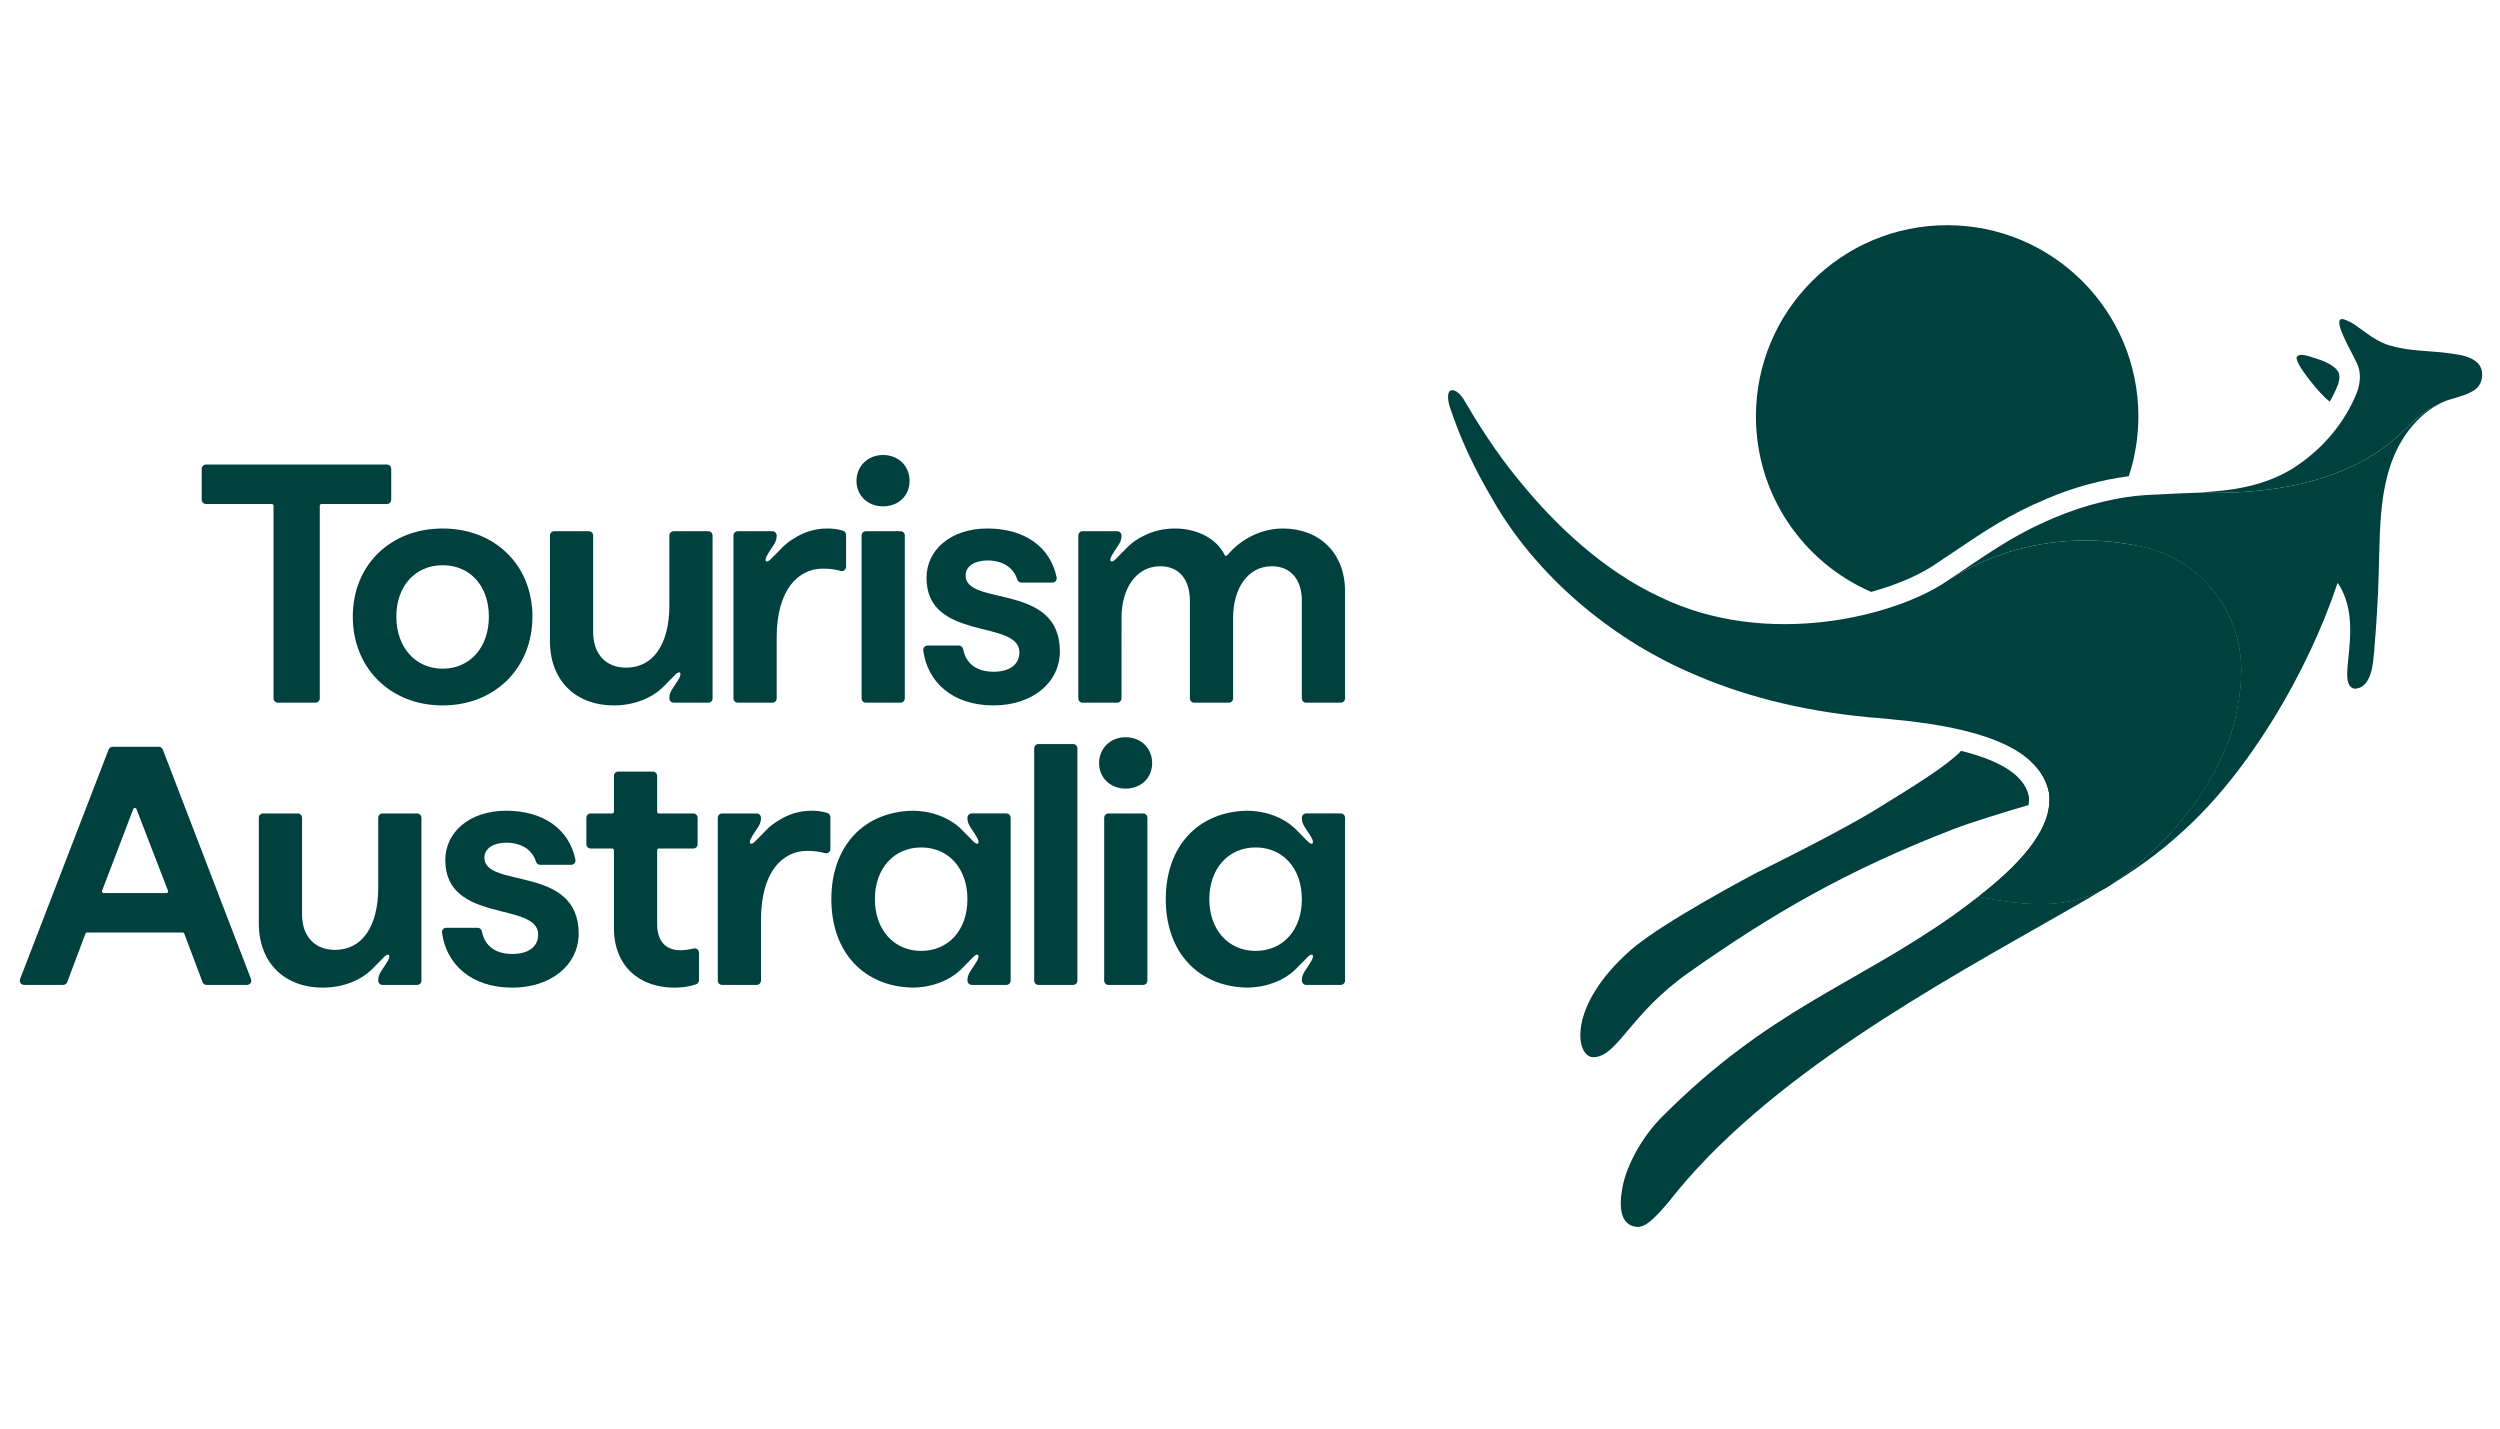
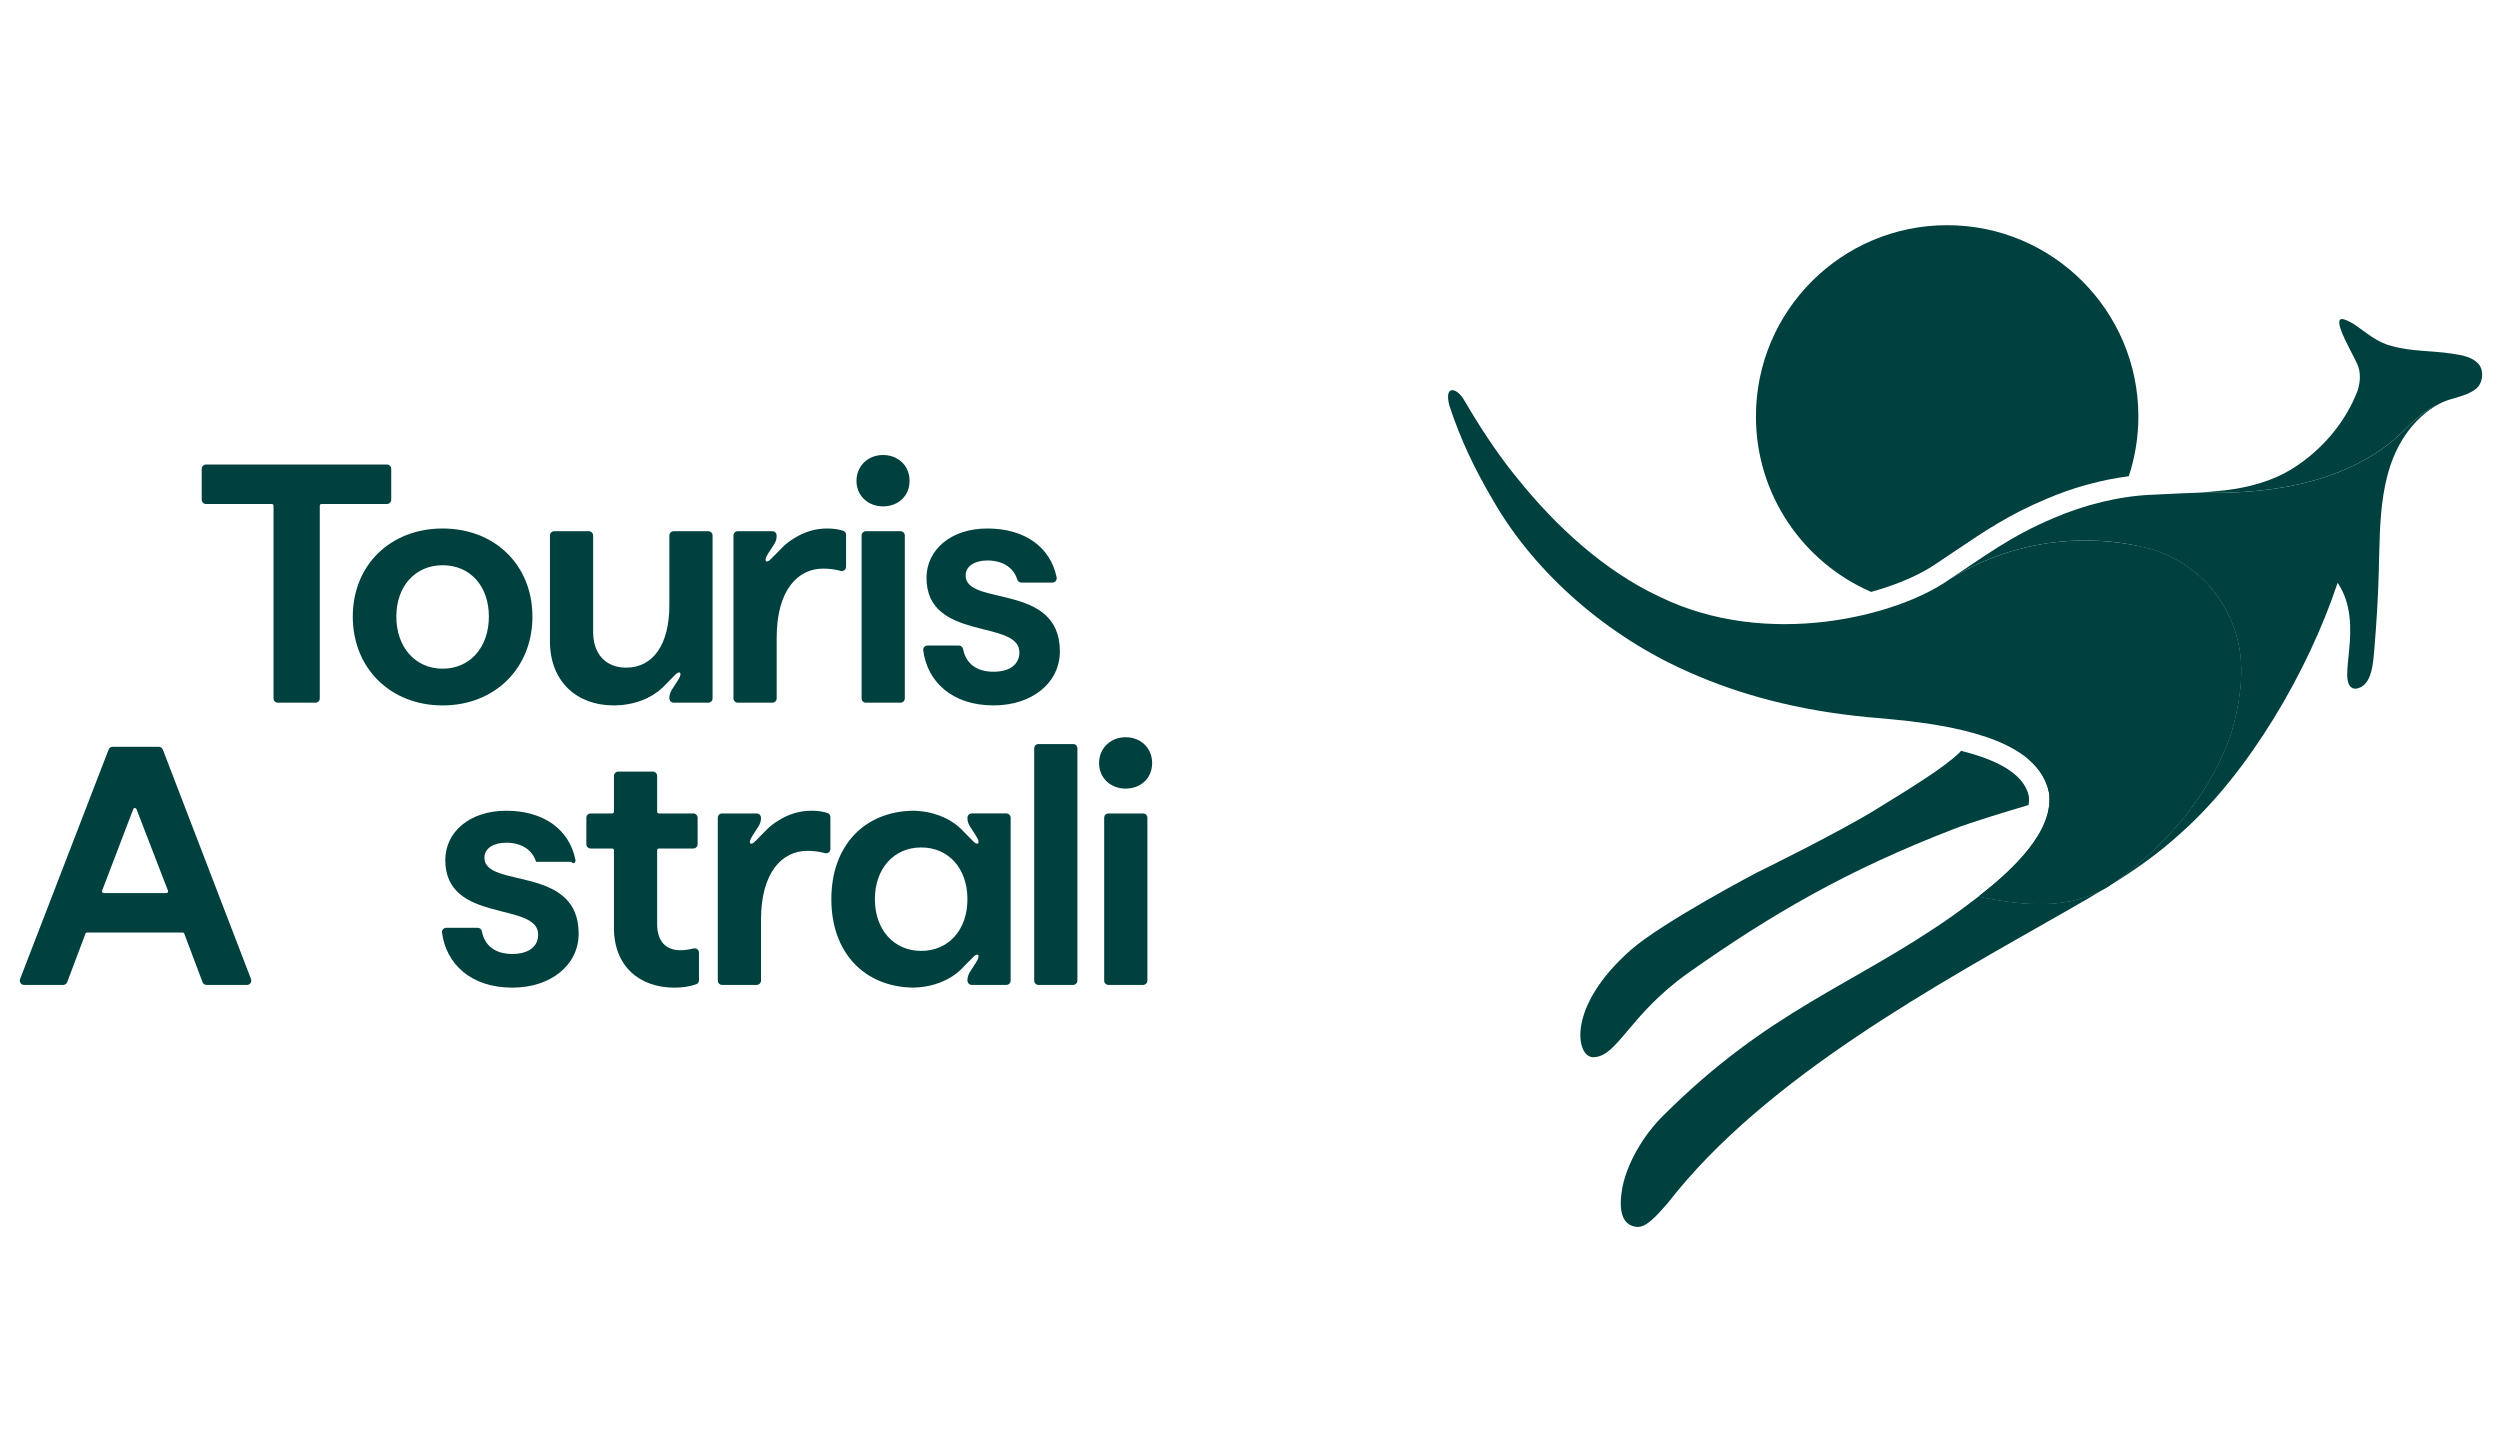
<svg xmlns="http://www.w3.org/2000/svg" width="140" height="80" viewBox="0 0 140 80" fill="none">
  <g clip-path="url(#clip0_10791_267715)">
    <path d="M9.117 41.973C9.081 41.88 8.992 41.819 8.892 41.819H6.308C6.208 41.819 6.119 41.88 6.083 41.973L1.124 54.828C1.064 54.986 1.18 55.156 1.349 55.156H3.537C3.637 55.156 3.727 55.094 3.763 55L4.786 52.284C4.8 52.246 4.836 52.221 4.876 52.221H10.229C10.269 52.221 10.306 52.246 10.319 52.284L11.342 55C11.377 55.094 11.467 55.156 11.568 55.156H13.832C14.002 55.156 14.118 54.986 14.057 54.829L9.117 41.973ZM9.318 50.011H5.807C5.739 50.011 5.692 49.943 5.717 49.88L7.463 45.31C7.495 45.228 7.611 45.228 7.643 45.31L9.407 49.88L9.408 49.88C9.432 49.943 9.385 50.011 9.318 50.011Z" fill="#00413F" />
-     <path d="M27.127 48.03C27.127 47.496 27.66 47.191 28.346 47.191C29.193 47.191 29.811 47.583 30.019 48.261C30.05 48.361 30.142 48.43 30.248 48.43H31.987C32.139 48.43 32.253 48.29 32.223 48.141C31.875 46.428 30.423 45.401 28.346 45.401C26.27 45.401 24.936 46.62 24.936 48.163C24.936 51.745 30.137 50.468 30.137 52.336C30.137 53.022 29.585 53.422 28.689 53.422C27.735 53.422 27.141 52.963 26.984 52.151C26.962 52.038 26.863 51.955 26.748 51.955H24.991V51.955C24.846 51.955 24.734 52.083 24.753 52.227C24.98 53.965 26.353 55.308 28.689 55.308C30.842 55.308 32.405 54.05 32.405 52.279C32.405 48.411 27.127 49.782 27.127 48.03Z" fill="#00413F" />
+     <path d="M27.127 48.03C27.127 47.496 27.66 47.191 28.346 47.191C29.193 47.191 29.811 47.583 30.019 48.261H31.987C32.139 48.43 32.253 48.29 32.223 48.141C31.875 46.428 30.423 45.401 28.346 45.401C26.27 45.401 24.936 46.62 24.936 48.163C24.936 51.745 30.137 50.468 30.137 52.336C30.137 53.022 29.585 53.422 28.689 53.422C27.735 53.422 27.141 52.963 26.984 52.151C26.962 52.038 26.863 51.955 26.748 51.955H24.991V51.955C24.846 51.955 24.734 52.083 24.753 52.227C24.98 53.965 26.353 55.308 28.689 55.308C30.842 55.308 32.405 54.05 32.405 52.279C32.405 48.411 27.127 49.782 27.127 48.03Z" fill="#00413F" />
    <path d="M38.843 53.114C38.595 53.176 38.322 53.213 38.095 53.213C37.295 53.213 36.8 52.718 36.8 51.746V47.612C36.8 47.559 36.843 47.516 36.896 47.516H38.826C38.959 47.516 39.067 47.408 39.067 47.275V45.794C39.067 45.661 38.959 45.553 38.826 45.553H36.896C36.843 45.553 36.8 45.51 36.8 45.457V43.451C36.8 43.318 36.692 43.21 36.559 43.21H34.62C34.487 43.21 34.38 43.318 34.38 43.451V45.457C34.38 45.51 34.337 45.553 34.284 45.553H33.077C32.944 45.553 32.836 45.661 32.836 45.794V47.275C32.836 47.408 32.944 47.516 33.077 47.516H34.283C34.336 47.516 34.38 47.559 34.38 47.612V51.956C34.38 54.128 35.828 55.309 37.771 55.309C38.202 55.309 38.604 55.251 38.977 55.123C39.075 55.09 39.143 54.998 39.143 54.894V53.345C39.143 53.188 38.995 53.077 38.843 53.114Z" fill="#00413F" />
    <path d="M58.155 41.666H60.094C60.227 41.666 60.334 41.774 60.334 41.907V54.915C60.334 55.048 60.227 55.156 60.094 55.156H58.155C58.022 55.156 57.915 55.048 57.915 54.915V41.907C57.915 41.774 58.022 41.666 58.155 41.666Z" fill="#00413F" />
    <path d="M64.52 42.733C64.52 43.571 63.891 44.162 63.034 44.162C62.176 44.162 61.548 43.552 61.548 42.733C61.548 41.914 62.176 41.285 63.034 41.285C63.891 41.285 64.52 41.895 64.52 42.733ZM64.013 45.553H62.075C61.942 45.553 61.834 45.661 61.834 45.794V54.915C61.834 55.048 61.942 55.156 62.075 55.156H64.013C64.146 55.156 64.254 55.048 64.254 54.915V45.794C64.254 45.661 64.146 45.553 64.013 45.553Z" fill="#00413F" />
-     <path d="M23.36 45.553H21.422C21.289 45.553 21.181 45.661 21.181 45.794V49.706C21.181 51.898 20.267 53.193 18.762 53.193C17.637 53.193 16.914 52.45 16.914 51.192V45.793C16.914 45.66 16.806 45.553 16.673 45.553H14.734C14.601 45.553 14.494 45.66 14.494 45.793V51.706C14.494 53.974 15.999 55.308 18.056 55.308C19.229 55.308 20.176 54.893 20.776 54.334C20.801 54.311 21.432 53.674 21.477 53.624C21.735 53.337 21.914 53.449 21.727 53.788C21.413 54.339 21.181 54.509 21.181 54.898C21.181 55.048 21.289 55.156 21.422 55.156H23.36C23.493 55.156 23.601 55.048 23.601 54.915V45.794C23.601 45.661 23.493 45.553 23.36 45.553Z" fill="#00413F" />
    <path d="M42.616 51.516C42.616 48.829 43.816 47.648 45.207 47.648C45.53 47.648 45.865 47.682 46.202 47.776C46.353 47.819 46.502 47.701 46.502 47.544V45.756C46.502 45.652 46.436 45.56 46.337 45.527V45.528C46.07 45.44 45.766 45.401 45.436 45.401C44.717 45.401 44.1 45.628 43.603 45.945C43.384 46.073 43.189 46.218 43.021 46.374C42.996 46.398 42.365 47.034 42.32 47.084C42.062 47.371 41.883 47.259 42.07 46.92C42.384 46.369 42.616 46.199 42.616 45.81C42.616 45.66 42.508 45.553 42.375 45.553H40.437C40.304 45.553 40.196 45.66 40.196 45.794V54.915C40.196 55.047 40.304 55.155 40.437 55.155H42.375C42.508 55.155 42.616 55.047 42.616 54.914L42.616 51.516Z" fill="#00413F" />
    <path d="M56.355 45.552H54.417C54.284 45.552 54.176 45.66 54.176 45.81C54.176 46.199 54.408 46.369 54.722 46.92C54.909 47.258 54.73 47.371 54.472 47.084C54.427 47.034 53.795 46.397 53.771 46.374C53.18 45.824 52.253 45.413 51.105 45.401C48.388 45.454 46.555 47.367 46.555 50.353C46.555 50.353 46.555 50.353 46.555 50.354C46.555 50.354 46.555 50.354 46.555 50.354C46.555 53.34 48.388 55.253 51.105 55.306C52.253 55.294 53.18 54.883 53.771 54.333C53.795 54.31 54.427 53.673 54.472 53.623C54.73 53.336 54.909 53.449 54.722 53.788C54.408 54.339 54.176 54.508 54.176 54.898C54.176 55.047 54.284 55.155 54.417 55.155H56.355C56.488 55.155 56.596 55.047 56.596 54.914V45.793C56.596 45.66 56.488 45.552 56.355 45.552ZM54.176 50.354C54.176 50.354 54.176 50.354 54.176 50.354C54.176 50.354 54.176 50.354 54.176 50.354C54.176 52.088 53.109 53.25 51.585 53.25C50.061 53.25 48.994 52.069 48.994 50.354C48.994 50.354 48.994 50.354 48.994 50.354C48.994 50.354 48.994 50.354 48.994 50.354C48.994 50.353 48.994 50.353 48.994 50.353C48.994 50.353 48.994 50.353 48.994 50.353C48.994 48.638 50.061 47.457 51.585 47.457C53.109 47.457 54.176 48.619 54.176 50.353C54.176 50.353 54.176 50.353 54.176 50.353C54.176 50.353 54.176 50.353 54.176 50.354Z" fill="#00413F" />
-     <path d="M75.083 45.552H73.144C73.011 45.552 72.903 45.66 72.903 45.81C72.903 46.199 73.135 46.369 73.45 46.92C73.636 47.258 73.457 47.371 73.2 47.084C73.154 47.034 72.523 46.397 72.499 46.374C71.907 45.824 70.98 45.413 69.832 45.401C67.115 45.454 65.283 47.367 65.283 50.353C65.283 50.353 65.283 50.353 65.283 50.354C65.283 50.354 65.283 50.354 65.283 50.354C65.283 53.34 67.115 55.253 69.832 55.306C70.98 55.294 71.907 54.883 72.499 54.333C72.523 54.31 73.154 53.673 73.2 53.623C73.457 53.336 73.636 53.449 73.45 53.788C73.135 54.339 72.903 54.508 72.903 54.898C72.903 55.047 73.011 55.155 73.144 55.155H75.083C75.216 55.155 75.323 55.047 75.323 54.914V45.793C75.323 45.66 75.216 45.552 75.083 45.552ZM72.904 50.354C72.904 50.354 72.904 50.354 72.904 50.354C72.904 50.354 72.904 50.354 72.904 50.354C72.904 52.088 71.837 53.25 70.313 53.25C68.789 53.25 67.722 52.069 67.722 50.354C67.722 50.354 67.722 50.354 67.722 50.354C67.722 50.354 67.722 50.354 67.722 50.354C67.722 50.353 67.722 50.353 67.722 50.353C67.722 50.353 67.722 50.353 67.722 50.353C67.722 48.638 68.789 47.457 70.313 47.457C71.837 47.457 72.904 48.619 72.904 50.353C72.904 50.353 72.904 50.353 72.904 50.353C72.904 50.353 72.904 50.353 72.904 50.354Z" fill="#00413F" />
    <path d="M21.909 27.983V26.254C21.909 26.121 21.802 26.013 21.669 26.013H11.537C11.404 26.013 11.296 26.121 11.296 26.254V27.983C11.296 28.116 11.404 28.224 11.537 28.224H15.22C15.273 28.224 15.317 28.267 15.317 28.32V39.11C15.317 39.243 15.424 39.351 15.557 39.351H17.667C17.8 39.351 17.908 39.243 17.908 39.11V28.32C17.908 28.267 17.951 28.224 18.004 28.224H21.669C21.802 28.224 21.909 28.116 21.909 27.983Z" fill="#00413F" />
    <path d="M24.786 29.596C21.871 29.596 19.756 31.635 19.756 34.531C19.756 37.427 21.871 39.504 24.786 39.504C27.701 39.504 29.816 37.427 29.816 34.531C29.816 31.635 27.701 29.596 24.786 29.596ZM24.786 37.446C23.261 37.446 22.195 36.246 22.195 34.53C22.195 32.815 23.262 31.653 24.786 31.653C26.31 31.653 27.377 32.796 27.377 34.53C27.377 36.264 26.31 37.446 24.786 37.446Z" fill="#00413F" />
    <path d="M50.669 29.989V39.111C50.669 39.243 50.562 39.351 50.429 39.351H48.49C48.357 39.351 48.249 39.243 48.249 39.111V29.989C48.249 29.856 48.357 29.748 48.49 29.748H50.429C50.562 29.748 50.669 29.856 50.669 29.989ZM49.45 25.48C48.592 25.48 47.963 26.109 47.963 26.928C47.963 27.747 48.592 28.357 49.45 28.357C50.307 28.357 50.936 27.766 50.936 26.928C50.936 26.09 50.307 25.48 49.45 25.48Z" fill="#00413F" />
    <path d="M54.075 32.225C54.075 31.691 54.608 31.386 55.294 31.386C56.141 31.386 56.759 31.778 56.967 32.456C56.998 32.557 57.091 32.625 57.197 32.625H58.935C59.087 32.625 59.202 32.485 59.172 32.336C58.823 30.623 57.372 29.596 55.295 29.596C53.218 29.596 51.884 30.815 51.884 32.358C51.884 35.941 57.086 34.664 57.086 36.531C57.086 37.217 56.533 37.617 55.638 37.617C54.683 37.617 54.09 37.158 53.933 36.346C53.91 36.233 53.812 36.15 53.696 36.15H51.94V36.15C51.794 36.15 51.682 36.278 51.701 36.423C51.928 38.16 53.301 39.503 55.638 39.503C57.791 39.503 59.353 38.246 59.353 36.474C59.353 32.606 54.075 33.978 54.075 32.225Z" fill="#00413F" />
    <path d="M39.663 29.748H37.725C37.592 29.748 37.484 29.856 37.484 29.989V33.902C37.484 36.093 36.57 37.389 35.064 37.389C33.94 37.389 33.216 36.645 33.216 35.388V29.988C33.216 29.855 33.109 29.748 32.976 29.748H31.037C30.904 29.748 30.796 29.855 30.796 29.988V35.902C30.796 38.169 32.302 39.503 34.359 39.503C35.532 39.503 36.479 39.088 37.079 38.529C37.104 38.506 37.735 37.869 37.78 37.819C38.038 37.532 38.217 37.645 38.03 37.984C37.716 38.535 37.484 38.704 37.484 39.094C37.484 39.243 37.592 39.351 37.725 39.351H39.663C39.796 39.351 39.904 39.243 39.904 39.11V29.989C39.904 29.856 39.796 29.748 39.663 29.748Z" fill="#00413F" />
    <path d="M43.494 35.711C43.494 33.025 44.694 31.843 46.085 31.843C46.408 31.843 46.743 31.877 47.08 31.971C47.231 32.014 47.38 31.896 47.38 31.739V29.951C47.38 29.847 47.314 29.755 47.215 29.722V29.723C46.948 29.635 46.644 29.596 46.314 29.596C45.595 29.596 44.978 29.823 44.481 30.14C44.262 30.268 44.067 30.413 43.899 30.57C43.875 30.593 43.243 31.23 43.198 31.279C42.94 31.566 42.761 31.454 42.948 31.115C43.263 30.564 43.494 30.395 43.494 30.005C43.494 29.855 43.386 29.748 43.253 29.748H41.315C41.182 29.748 41.074 29.855 41.074 29.988V39.11C41.074 39.243 41.182 39.351 41.315 39.351H43.253C43.386 39.351 43.494 39.243 43.494 39.11L43.494 35.711Z" fill="#00413F" />
-     <path d="M64.025 30.016C63.709 30.171 63.435 30.36 63.21 30.57C63.185 30.593 62.554 31.23 62.509 31.279C62.251 31.566 62.072 31.454 62.258 31.115C62.573 30.564 62.805 30.395 62.805 30.005C62.805 29.855 62.697 29.748 62.564 29.748H60.626C60.493 29.748 60.385 29.855 60.385 29.988V39.11C60.385 39.243 60.492 39.351 60.625 39.351H62.564C62.697 39.351 62.804 39.243 62.804 39.11L62.805 34.588C62.805 32.987 63.605 31.71 64.977 31.71C66.025 31.71 66.634 32.454 66.634 33.635V39.111C66.634 39.243 66.742 39.351 66.875 39.351H68.814C68.947 39.351 69.054 39.243 69.054 39.111V34.588C69.054 32.987 69.854 31.71 71.226 31.71C72.275 31.71 72.903 32.454 72.903 33.635V39.111C72.903 39.243 73.011 39.351 73.144 39.351H75.082C75.215 39.351 75.323 39.243 75.323 39.111V33.12C75.323 30.948 73.875 29.596 71.836 29.596H71.836C70.615 29.596 69.465 30.205 68.734 31.09C68.689 31.144 68.604 31.135 68.574 31.072C68.158 30.196 67.08 29.596 65.796 29.596C65.132 29.596 64.525 29.756 64.014 30.021L64.025 30.016Z" fill="#00413F" />
    <path d="M104.784 33.147C106.338 32.718 107.62 32.131 108.453 31.547L108.482 31.527C108.852 31.284 109.214 31.04 109.564 30.803C111.077 29.781 112.506 28.815 114.598 27.939C116.079 27.302 117.679 26.864 119.212 26.669C119.559 25.615 119.749 24.49 119.749 23.32C119.749 17.406 114.955 12.611 109.041 12.611C103.127 12.611 98.332 17.406 98.332 23.32C98.332 27.721 100.989 31.5 104.784 33.147Z" fill="#00413F" />
    <path d="M94.566 54.466C99.212 51.19 103.426 48.733 109.427 46.419C110.425 46.034 112.41 45.434 113.493 45.112C113.531 45.102 113.565 45.094 113.598 45.087C113.626 44.914 113.634 44.743 113.613 44.577C113.333 43.279 111.712 42.516 109.818 42.048C109.791 42.082 109.761 42.116 109.724 42.151C108.887 42.962 107.198 44.013 104.988 45.368C102.837 46.687 98.368 48.873 98.368 48.873C98.368 48.873 93.123 51.627 91.34 53.186C87.704 56.371 88.249 59.203 89.216 59.203C90.58 59.203 91.22 56.826 94.566 54.466Z" fill="#00413F" />
-     <path d="M130.356 22.398C130.402 22.435 130.435 22.463 130.468 22.492C130.651 22.172 130.812 21.841 130.943 21.501C131.034 21.195 131.012 21.015 130.984 20.916C130.882 20.615 130.467 20.376 130.175 20.25C129.892 20.128 129.583 20.036 129.289 19.946C129.111 19.892 128.769 19.795 128.63 19.973C128.403 20.264 130.036 22.194 130.356 22.398Z" fill="#00413F" />
    <path d="M117.964 49.703C115.89 50.885 113.608 50.787 110.801 50.203C110.801 50.203 110.801 50.203 110.801 50.203C110.262 50.622 109.748 50.995 109.318 51.306C103.706 55.241 99.095 56.524 93.118 62.498C92.042 63.56 91.15 65.091 90.867 66.43C90.625 67.679 90.765 68.647 91.706 68.71C92.192 68.71 92.702 68.177 93.436 67.319C98.916 60.29 108.561 55.104 115.776 50.983C116.564 50.533 117.313 50.101 118.033 49.66C118.01 49.674 117.987 49.689 117.964 49.703Z" fill="#00413F" />
    <path d="M138.63 21.791C139.062 21.487 139.125 20.713 138.774 20.354L138.765 20.344C138.384 19.957 137.794 19.876 137.274 19.799C136.162 19.629 135.015 19.689 133.925 19.37C133.107 19.179 132.49 18.602 131.814 18.147C131.244 17.826 130.785 17.605 131.102 18.501C131.332 19.13 131.796 19.921 132 20.371C132.218 20.855 132.183 21.375 132.026 21.874C131.346 23.665 130.021 25.202 128.41 26.223C127.221 26.963 125.948 27.292 124.608 27.457C124.086 27.518 123.117 27.588 123.113 27.591C125.123 27.633 130.347 27.678 133.965 24.703C134.255 24.456 134.544 24.193 134.828 23.908C134.841 23.895 134.854 23.881 134.869 23.866C135.109 23.62 135.687 23.032 136.667 22.579C136.675 22.576 136.694 22.568 136.695 22.568C136.714 22.558 136.733 22.547 136.753 22.538C137.276 22.286 138.139 22.194 138.63 21.791Z" fill="#00413F" />
    <path d="M125.503 37.368C125.459 35.225 124.444 33.262 122.831 31.982H122.829C122.647 31.837 122.457 31.7 122.26 31.574C122.253 31.568 122.195 31.529 122.173 31.52C121.484 31.092 120.709 30.779 119.871 30.611C119.865 30.61 119.86 30.608 119.854 30.607C119.492 30.536 114.365 29.167 109.12 32.477C109.12 32.477 109.12 32.477 109.12 32.477C109.117 32.479 109.101 32.491 109.098 32.493C106.245 34.494 98.975 36.379 92.919 33.409C89.808 31.953 87.108 29.438 85.023 26.849C83.766 25.332 82.695 23.611 81.987 22.4C81.592 21.707 80.843 21.513 81.171 22.734C81.796 24.613 82.532 26.189 83.645 28.075C86.015 32.182 90.1 35.678 94.574 37.636C97.393 38.898 100.703 39.789 104.596 40.161C107.257 40.383 111.649 40.759 113.693 42.608C114.227 43.092 114.601 43.675 114.742 44.383C115.053 46.517 112.766 48.674 110.801 50.203C113.608 50.787 115.89 50.885 117.964 49.703C118.01 49.675 118.055 49.646 118.101 49.618C120.881 47.707 123.56 44.935 124.89 41.215C124.89 41.207 124.894 41.196 124.898 41.186C125 40.889 125.544 39.131 125.503 37.368Z" fill="#00413F" />
    <path d="M124.898 41.186C124.999 40.889 125.544 39.131 125.503 37.368C125.458 35.225 124.443 33.262 122.831 31.982H122.829C122.647 31.837 122.457 31.7 122.26 31.574C122.253 31.568 122.195 31.529 122.173 31.52C121.182 30.904 120.013 30.526 118.733 30.476C114.882 30.333 111.554 33.407 111.476 37.31C111.416 40.336 113.018 41.933 113.694 42.606C113.694 42.606 113.729 42.642 113.747 42.658C114.252 43.132 114.606 43.699 114.742 44.383C115.053 46.517 112.766 48.674 110.801 50.203C113.608 50.787 115.89 50.885 117.964 49.703C118.01 49.675 118.055 49.646 118.101 49.618C120.881 47.707 123.56 44.935 124.889 41.215C124.889 41.207 124.894 41.196 124.898 41.186Z" fill="#00413F" />
    <path d="M136.667 22.579C135.687 23.032 135.109 23.62 134.869 23.866C134.854 23.881 134.841 23.895 134.828 23.908C134.544 24.193 134.255 24.456 133.965 24.703C130.347 27.678 125.123 27.633 123.113 27.591C123.117 27.588 121.537 27.646 120.527 27.705C118.672 27.775 116.693 28.285 115.041 28.996C112.578 30.026 111.041 31.216 109.132 32.47C114.372 29.17 119.492 30.536 119.854 30.607C119.86 30.608 119.866 30.61 119.872 30.611C120.71 30.779 121.484 31.092 122.174 31.52C122.195 31.529 122.253 31.568 122.26 31.574C122.457 31.7 122.647 31.837 122.829 31.982H122.831C124.444 33.262 125.459 35.225 125.503 37.368C125.544 39.131 125 40.889 124.898 41.186C124.894 41.196 124.89 41.207 124.89 41.215C123.56 44.935 120.881 47.707 118.101 49.618C119.536 48.737 120.86 47.813 122.166 46.617C125.935 43.264 129.249 37.611 130.897 32.666C130.905 32.645 130.919 32.651 130.94 32.684C132.445 34.997 130.813 38.136 131.761 38.542C131.831 38.572 131.912 38.574 131.987 38.558C132.845 38.386 132.895 37.089 132.961 36.372C133.08 34.955 133.17 33.537 133.209 32.115C133.296 29.25 133.16 26.01 135.194 23.73C135.618 23.258 136.125 22.858 136.695 22.568C136.694 22.568 136.675 22.576 136.667 22.579Z" fill="#00413F" />
  </g>
  <defs>
    <clipPath id="clip0_10791_267715">
      <rect width="137.892" height="56.099" fill="white" transform="translate(1.108 12.611)" />
    </clipPath>
  </defs>
</svg>